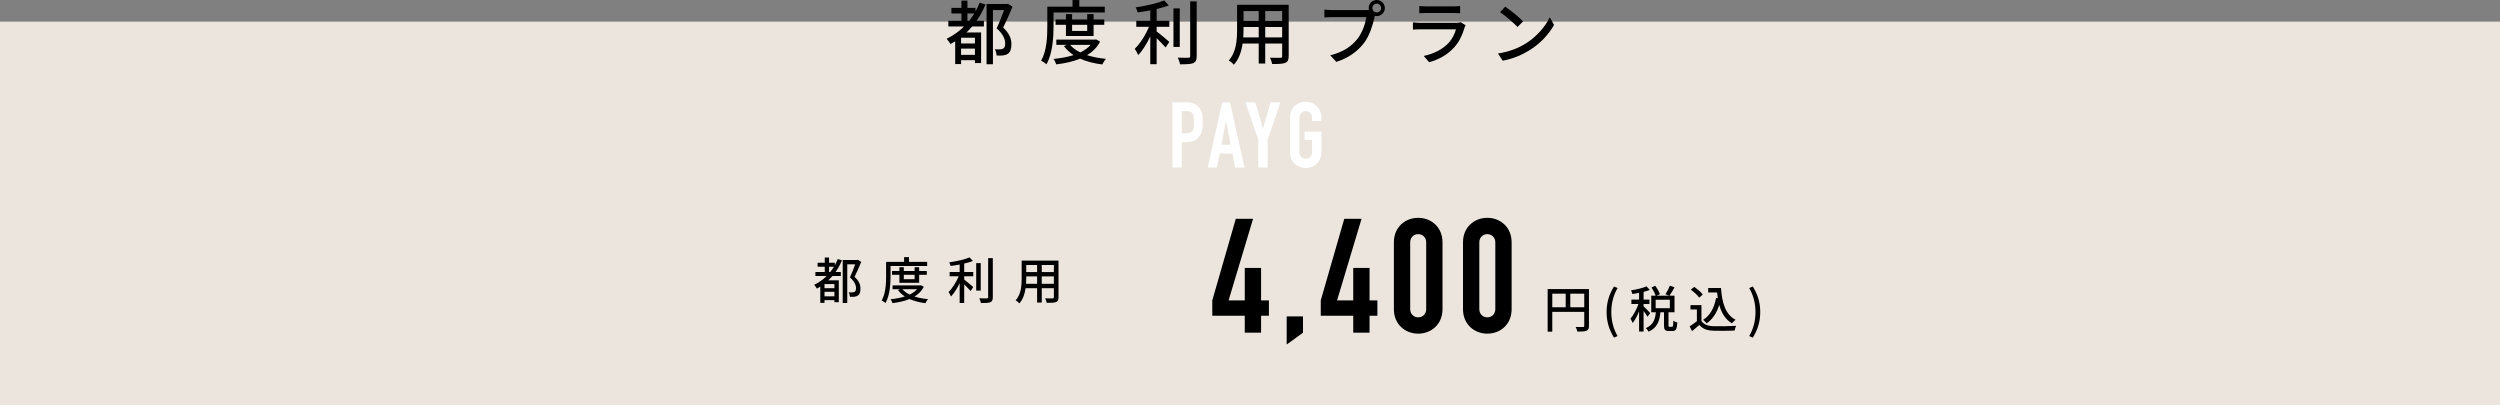
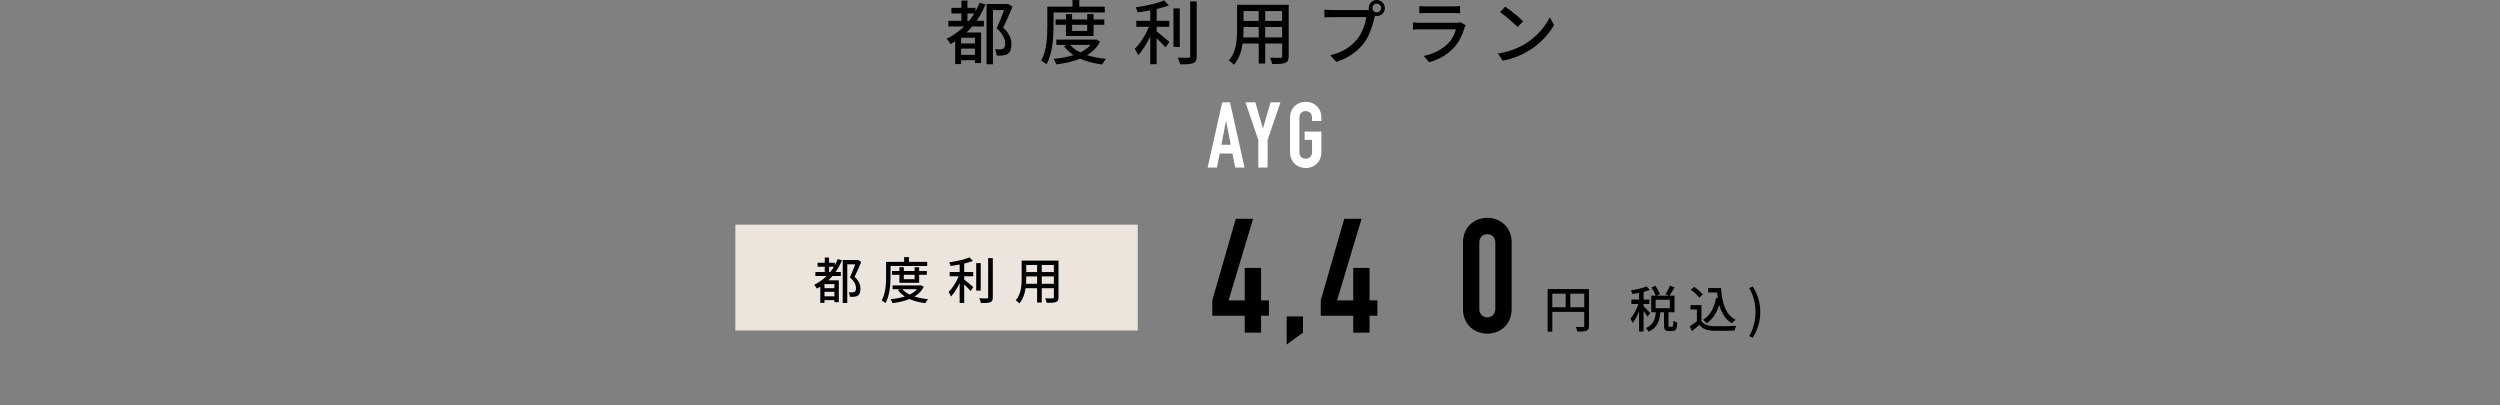
<svg xmlns="http://www.w3.org/2000/svg" viewBox="0 0 1000 162.179">
  <rect x="0" y="0" width="1000" height="162.179" fill="#808080" stroke="none" />
  <defs>
    <style>.cls-1{fill:#fff;}.cls-2{isolation:isolate;}.cls-3,.cls-4{fill:#ebe5dd;}.cls-4{mix-blend-mode:multiply;}</style>
  </defs>
  <g class="cls-2">
    <g id="_レイヤー_2">
      <g id="_レイヤー_1-2">
-         <rect class="cls-3" y="8.648" width="1000" height="153.531" />
-         <path class="cls-1" d="M468.994,40.93h5.604c2.051,0,3.552.476,4.834,1.831,1.281,1.355,1.684,3.003,1.684,6.115,0,2.272-.183,3.809-1.062,5.237-1.025,1.685-2.673,2.71-5.42,2.71h-1.904v10.181h-3.735v-26.074ZM472.729,53.308h1.794c3.04,0,3.076-1.795,3.076-4.394,0-2.453,0-4.468-2.93-4.468h-1.94v8.862Z" />
        <path class="cls-1" d="M488.883,40.93h3.112l5.823,26.074h-3.736l-1.098-5.603h-5.091l-1.099,5.603h-3.735l5.823-26.074ZM490.457,48.437h-.073l-1.831,9.449h3.735l-1.831-9.449Z" />
        <path class="cls-1" d="M503.312,55.981l-5.127-15.052h3.955l3.004,10.364h.072l3.004-10.364h3.955l-5.127,15.052v11.023h-3.736v-11.023Z" />
        <path class="cls-1" d="M516.023,47.082c0-4.248,3.223-6.372,6.263-6.372s6.262,2.124,6.262,6.372v1.318h-3.735v-1.318c0-1.794-1.172-2.637-2.526-2.637-1.355,0-2.527.843-2.527,2.637v13.77c0,1.794,1.172,2.637,2.527,2.637,1.355,0,2.526-.843,2.526-2.637v-4.907h-2.966v-3.296h6.701v8.203c0,4.248-3.223,6.372-6.262,6.372s-6.263-2.124-6.263-6.372v-13.77Z" />
        <path d="M394.201,1.793c-.98,2.379-2.156,4.535-3.556,6.523h2.912v2.268h-4.677c-.728.841-1.512,1.652-2.296,2.408h5.853v12.236h-2.464v-1.148h-5.544v1.541h-2.353v-9.101c-.616.364-1.231.756-1.904,1.12-.252-.56-1.063-1.624-1.512-2.128,2.576-1.261,4.956-2.94,6.972-4.929h-6.3v-2.268h5.236v-2.939h-4.004v-2.24h4.004V.252h2.408v2.885h3.22v1.456c.616-1.093,1.176-2.269,1.652-3.5l2.352.7ZM389.974,15.093h-5.544v2.296h5.544v-2.296ZM389.974,21.953v-2.521h-5.544v2.521h5.544ZM387.678,8.316c.756-.924,1.399-1.904,2.044-2.939h-2.744v2.939h.7ZM405.009,2.688c-1.092,2.632-2.491,5.824-3.752,8.345,2.688,2.491,3.305,4.676,3.305,6.579.027,1.876-.42,3.22-1.456,3.921-.504.336-1.176.531-1.904.644-.728.084-1.652.084-2.548.028-.028-.701-.308-1.849-.7-2.521.812.084,1.54.084,2.101.056.476-.027.924-.111,1.231-.308.588-.336.784-1.063.784-2.072,0-1.651-.784-3.724-3.416-6.021,1.036-2.184,2.184-5.096,2.968-7.307h-4.452v21.672h-2.548V1.597h8.092l.393-.112,1.903,1.204Z" />
        <path d="M421.417,10.557c0,4.396-.392,10.893-2.828,15.148-.476-.42-1.567-1.177-2.128-1.429,2.269-3.976,2.465-9.659,2.465-13.72V2.66h10.079V.029h2.717v2.631h10.191v2.324h-20.496v5.572ZM440.037,16.633c-1.176,2.324-2.996,4.088-5.208,5.432,2.24.729,4.816,1.204,7.588,1.484-.532.531-1.204,1.568-1.512,2.24-3.304-.42-6.3-1.177-8.876-2.324-2.828,1.176-6.104,1.875-9.52,2.296-.196-.644-.673-1.652-1.093-2.185,2.828-.279,5.572-.756,8.008-1.539-1.539-1.009-2.827-2.213-3.863-3.613l1.26-.475h-4.284v-2.101h15.428l.477-.084,1.596.868ZM426.373,14.393v-4.481h-4.144v-2.127h4.144v-2.129h2.464v2.129h6.049v-2.129h2.548v2.129h4.283v2.127h-4.283v4.481h-11.06ZM428.054,17.949c1.008,1.203,2.38,2.211,4.06,3.023,1.652-.812,3.08-1.792,4.144-3.023h-8.203ZM428.837,9.912v2.465h6.049v-2.465h-6.049Z" />
        <path d="M462.661,8.316h5.068v2.408h-5.068v1.848c1.372,1.008,4.312,3.528,5.068,4.2l-1.484,2.212c-.784-.896-2.268-2.436-3.584-3.695v10.387h-2.548v-11.115c-1.372,2.884-3.108,5.712-4.844,7.477-.28-.757-.952-1.849-1.372-2.521,2.128-2.017,4.368-5.572,5.684-8.792h-5.067v-2.408h5.6v-4.172c-1.708.336-3.444.616-5.068.812-.111-.588-.476-1.484-.783-2.017,4.06-.616,8.735-1.596,11.396-2.772l1.876,1.988c-1.399.56-3.08,1.036-4.872,1.457v4.703ZM471.901,18.761h-2.521V3.36h2.521v15.4ZM478.678.56v21.868c0,1.624-.393,2.38-1.372,2.827-1.036.393-2.717.477-5.265.477-.14-.729-.531-1.932-.924-2.688,1.904.084,3.668.084,4.229.056.531,0,.728-.168.728-.672V.56h2.604Z" />
        <path d="M515.47,22.457c0,1.512-.364,2.295-1.372,2.688-1.036.42-2.66.477-5.236.447-.112-.699-.532-1.848-.868-2.519,1.792.084,3.64.057,4.172.057.504,0,.7-.168.7-.7v-5.013h-6.776v8.008h-2.603v-8.008h-6.44c-.447,3.08-1.455,6.217-3.5,8.484-.392-.504-1.455-1.4-2.044-1.708,3.053-3.388,3.332-8.344,3.332-12.292V1.933h20.637v20.524ZM503.485,14.953v-4.144h-6.076v1.12c0,.952-.027,1.987-.112,3.024h6.189ZM497.409,4.425v3.948h6.076v-3.948h-6.076ZM512.865,4.425h-6.776v3.948h6.776v-3.948ZM512.865,14.953v-4.144h-6.776v4.144h6.776Z" />
        <path d="M550.693,0c1.792,0,3.248,1.457,3.248,3.221,0,1.792-1.456,3.22-3.248,3.22-.252,0-.504-.028-.756-.084-.028.168-.084.364-.112.532-.644,2.856-1.932,7.279-4.2,10.275-2.548,3.305-6.048,5.992-11.116,7.588l-2.407-2.631c5.46-1.345,8.624-3.752,10.947-6.664,1.904-2.465,3.108-6.049,3.5-8.597h-13.775c-1.176,0-2.296.056-3.024.112v-3.137c.784.084,2.101.197,3.024.197h13.58c.336,0,.756,0,1.204-.057-.057-.252-.085-.504-.085-.756,0-1.764,1.429-3.221,3.221-3.221ZM550.693,4.957c.952,0,1.764-.785,1.764-1.736,0-.952-.811-1.764-1.764-1.764s-1.736.811-1.736,1.764c0,.951.784,1.736,1.736,1.736Z" />
        <path d="M585.806,11.088c-.784,2.717-2.044,5.545-4.116,7.841-2.884,3.192-6.439,4.956-10.023,5.964l-2.185-2.519c4.088-.84,7.504-2.66,9.8-5.041,1.597-1.651,2.604-3.752,3.108-5.6h-14.252c-.672,0-1.904.028-2.968.112v-2.912c1.092.112,2.156.196,2.968.196h14.336c.756,0,1.428-.112,1.792-.252l1.988,1.231c-.168.308-.393.728-.448.98ZM570.405,2.549h10.893c.895,0,2.044-.057,2.744-.141v2.885c-.7-.057-1.82-.084-2.772-.084h-10.864c-.895,0-1.903.027-2.688.084v-2.885c.728.084,1.764.141,2.688.141Z" />
        <path d="M610.194,17.473c4.508-2.772,8.008-6.973,9.716-10.557l1.708,3.053c-2.017,3.64-5.46,7.447-9.828,10.136-2.828,1.735-6.384,3.388-10.724,4.172l-1.876-2.884c4.676-.7,8.315-2.268,11.004-3.92ZM609.242,8.513l-2.212,2.269c-1.456-1.484-4.929-4.537-7-5.936l2.044-2.185c1.96,1.316,5.6,4.229,7.168,5.853Z" />
        <rect class="cls-4" x="294.144" y="89.853" width="160.941" height="42.353" />
        <path d="M336.783,104.126c-.701,1.7-1.541,3.241-2.541,4.661h2.08v1.62h-3.34c-.52.601-1.08,1.181-1.641,1.721h4.181v8.742h-1.761v-.82h-3.961v1.1h-1.68v-6.501c-.44.26-.881.54-1.36.8-.181-.399-.761-1.16-1.081-1.52,1.841-.899,3.541-2.1,4.981-3.521h-4.501v-1.62h3.741v-2.101h-2.86v-1.601h2.86v-2.061h1.72v2.061h2.301v1.041c.44-.78.84-1.621,1.181-2.501l1.681.5ZM333.762,113.628h-3.961v1.641h3.961v-1.641ZM333.762,118.529v-1.801h-3.961v1.801h3.961ZM332.121,108.787c.541-.66,1.001-1.36,1.461-2.101h-1.961v2.101h.5ZM344.504,104.767c-.779,1.88-1.779,4.16-2.68,5.961,1.92,1.78,2.359,3.341,2.359,4.701.021,1.34-.299,2.301-1.039,2.801-.36.239-.841.38-1.361.46-.519.06-1.18.06-1.82.019-.019-.5-.22-1.32-.5-1.8.58.06,1.101.06,1.5.04.341-.021.66-.08.881-.221.42-.24.56-.76.56-1.48,0-1.18-.56-2.66-2.441-4.301.74-1.56,1.56-3.641,2.121-5.221h-3.181v15.483h-1.821v-17.224h5.781l.281-.08,1.359.86Z" />
        <path d="M356.221,110.388c0,3.141-.279,7.781-2.019,10.822-.341-.3-1.121-.841-1.522-1.02,1.621-2.841,1.761-6.901,1.761-9.802v-5.642h7.202v-1.88h1.94v1.88h7.282v1.66h-14.644v3.981ZM369.523,114.728c-.84,1.66-2.141,2.921-3.721,3.881,1.601.519,3.441.86,5.422,1.06-.381.381-.861,1.121-1.08,1.601-2.361-.3-4.502-.84-6.342-1.66-2.021.84-4.361,1.34-6.802,1.641-.14-.46-.479-1.181-.78-1.56,2.021-.2,3.981-.54,5.722-1.101-1.101-.72-2.021-1.58-2.761-2.58l.9-.34h-3.061v-1.501h11.021l.34-.06,1.141.62ZM359.762,113.128v-3.2h-2.961v-1.52h2.961v-1.52h1.76v1.52h4.321v-1.52h1.821v1.52h3.061v1.52h-3.061v3.2h-7.902ZM360.962,115.669c.72.859,1.7,1.58,2.9,2.16,1.181-.58,2.2-1.28,2.961-2.16h-5.861ZM361.522,109.928v1.76h4.321v-1.76h-4.321Z" />
        <path d="M385.682,108.787h3.621v1.721h-3.621v1.32c.981.72,3.08,2.521,3.621,3l-1.06,1.581c-.56-.641-1.62-1.741-2.561-2.641v7.421h-1.82v-7.941c-.981,2.061-2.221,4.081-3.461,5.341-.199-.54-.68-1.32-.981-1.8,1.522-1.44,3.121-3.981,4.061-6.281h-3.621v-1.721h4.001v-2.981c-1.221.24-2.461.44-3.621.58-.08-.42-.34-1.06-.56-1.44,2.9-.44,6.241-1.141,8.142-1.98l1.34,1.42c-1,.4-2.2.74-3.481,1.041v3.36ZM392.283,116.249h-1.801v-11.003h1.801v11.003ZM397.124,103.246v15.623c0,1.16-.28,1.7-.98,2.021-.74.28-1.941.34-3.762.34-.1-.519-.38-1.38-.66-1.92,1.361.06,2.621.06,3.022.04.38,0,.519-.12.519-.48v-15.623h1.86Z" />
        <path d="M423.404,118.89c0,1.08-.26,1.64-.981,1.92-.74.3-1.9.34-3.74.32-.08-.5-.381-1.32-.621-1.801,1.281.06,2.601.04,2.981.04.36,0,.5-.12.5-.5v-3.581h-4.84v5.722h-1.861v-5.722h-4.601c-.32,2.201-1.04,4.441-2.501,6.061-.279-.36-1.04-1-1.46-1.22,2.181-2.421,2.38-5.962,2.38-8.782v-7.121h14.744v14.663ZM414.842,113.528v-2.961h-4.341v.8c0,.681-.021,1.421-.08,2.161h4.421ZM410.501,106.007v2.82h4.341v-2.82h-4.341ZM421.543,106.007h-4.84v2.82h4.84v-2.82ZM421.543,113.528v-2.961h-4.84v2.961h4.84Z" />
        <path d="M497.904,126.295h-12.99v-6.144l9.407-32.638h6.911l-9.791,32.638h6.463v-12.991h6.528v12.991h3.136v6.144h-3.136v6.783h-6.528v-6.783Z" />
        <path d="M514.673,126.551h6.527v6.527l-6.527,4.735v-11.263Z" />
        <path d="M541.296,126.295h-12.991v-6.144l9.407-32.638h6.911l-9.791,32.638h6.464v-12.991h6.527v12.991h3.136v6.144h-3.136v6.783h-6.527v-6.783Z" />
-         <path d="M557.552,96.921c0-6.08,4.544-9.791,9.727-9.791s9.727,3.711,9.727,9.791v26.75c0,6.079-4.544,9.791-9.727,9.791s-9.727-3.712-9.727-9.791v-26.75ZM564.079,123.671c0,1.855,1.345,3.264,3.2,3.264s3.2-1.408,3.2-3.264v-26.75c0-1.856-1.345-3.264-3.2-3.264s-3.2,1.407-3.2,3.264v26.75Z" />
        <path d="M585.199,96.921c0-6.08,4.544-9.791,9.727-9.791s9.727,3.711,9.727,9.791v26.75c0,6.079-4.544,9.791-9.727,9.791s-9.727-3.712-9.727-9.791v-26.75ZM591.727,123.671c0,1.855,1.345,3.264,3.2,3.264s3.2-1.408,3.2-3.264v-26.75c0-1.856-1.345-3.264-3.2-3.264s-3.2,1.407-3.2,3.264v26.75Z" />
        <path d="M635.579,130.337c0,1.08-.239,1.641-.98,1.961-.721.3-1.881.34-3.661.34-.08-.52-.38-1.36-.68-1.86,1.28.06,2.561.04,2.94.019.38,0,.5-.12.5-.479v-5.561h-12.783v7.901h-1.86v-17.043h16.523v14.723ZM620.916,122.915h5.361v-5.461h-5.361v5.461ZM633.699,122.915v-5.461h-5.581v5.461h5.581Z" />
-         <path d="M642.636,124.815c0-3.94,1.101-7.201,2.961-10.222l1.44.62c-1.721,2.881-2.521,6.262-2.521,9.602,0,3.361.8,6.742,2.521,9.602l-1.44.64c-1.86-3.04-2.961-6.261-2.961-10.242Z" />
        <path d="M658.997,126.696c-.3-.56-.96-1.5-1.56-2.32v8.241h-1.801v-8.081c-.74,1.82-1.66,3.54-2.561,4.66-.18-.519-.62-1.28-.9-1.72,1.181-1.36,2.461-3.741,3.221-5.861h-2.841v-1.761h3.081v-2.721c-.92.2-1.841.341-2.7.461-.08-.421-.32-1.041-.54-1.44,2.22-.36,4.74-.94,6.241-1.601l1.28,1.42c-.721.28-1.581.54-2.481.78v3.101h2.34v1.761h-2.34v.92c.58.5,2.28,2.24,2.641,2.701l-1.081,1.46ZM668.84,130.717c.359,0,.44-.3.479-2.42.36.279,1.12.6,1.601.72-.14,2.681-.6,3.381-1.88,3.381h-1.541c-1.54,0-1.9-.56-1.9-2.28v-5.201h-1.44c-.3,3.36-1.22,6.201-4.721,7.762-.22-.44-.72-1.12-1.12-1.44,3.061-1.28,3.741-3.601,4.021-6.321h-1.84v-6.642h1.76c-.3-.92-.98-2.28-1.66-3.301l1.54-.66c.74,1.04,1.52,2.421,1.821,3.36l-1.32.601h5.021l-1.48-.58c.62-.92,1.36-2.36,1.74-3.421l1.9.641c-.66,1.2-1.42,2.5-2.04,3.36h2.021v6.642h-2.4v5.181c0,.56.06.62.4.62h1.04ZM662.258,123.275h5.682v-3.381h-5.682v3.381Z" />
        <path d="M680.577,128.377c.88,1.38,2.521,2.021,4.721,2.1,2.221.08,6.661.021,9.162-.14-.221.44-.52,1.32-.62,1.9-2.261.101-6.281.14-8.562.04-2.54-.1-4.261-.76-5.521-2.301-.94.82-1.9,1.621-2.941,2.481l-.96-1.92c.9-.56,1.961-1.301,2.9-2.061v-4.701h-2.561v-1.72h4.382v6.321ZM679.656,119.034c-.64-.94-2.08-2.28-3.341-3.16l1.381-1.12c1.24.86,2.74,2.101,3.421,3.061l-1.461,1.22ZM688.398,115.214c.4,5.901,1.8,10.643,5.841,12.702-.44.301-1.1.961-1.46,1.421-2.641-1.56-4.181-4.141-5.081-7.382-1.02,3.241-2.641,5.701-5.001,7.382-.3-.36-1.02-1.06-1.461-1.4,2.841-1.761,4.462-4.801,5.201-8.762l.681.1c-.12-.74-.2-1.52-.28-2.3h-3.561v-1.761h5.121Z" />
        <path d="M699.676,134.418c1.721-2.86,2.521-6.241,2.521-9.602,0-3.34-.8-6.721-2.521-9.602l1.44-.62c1.88,3.021,2.981,6.281,2.981,10.222,0,3.981-1.101,7.202-2.981,10.242l-1.44-.64Z" />
      </g>
    </g>
  </g>
</svg>